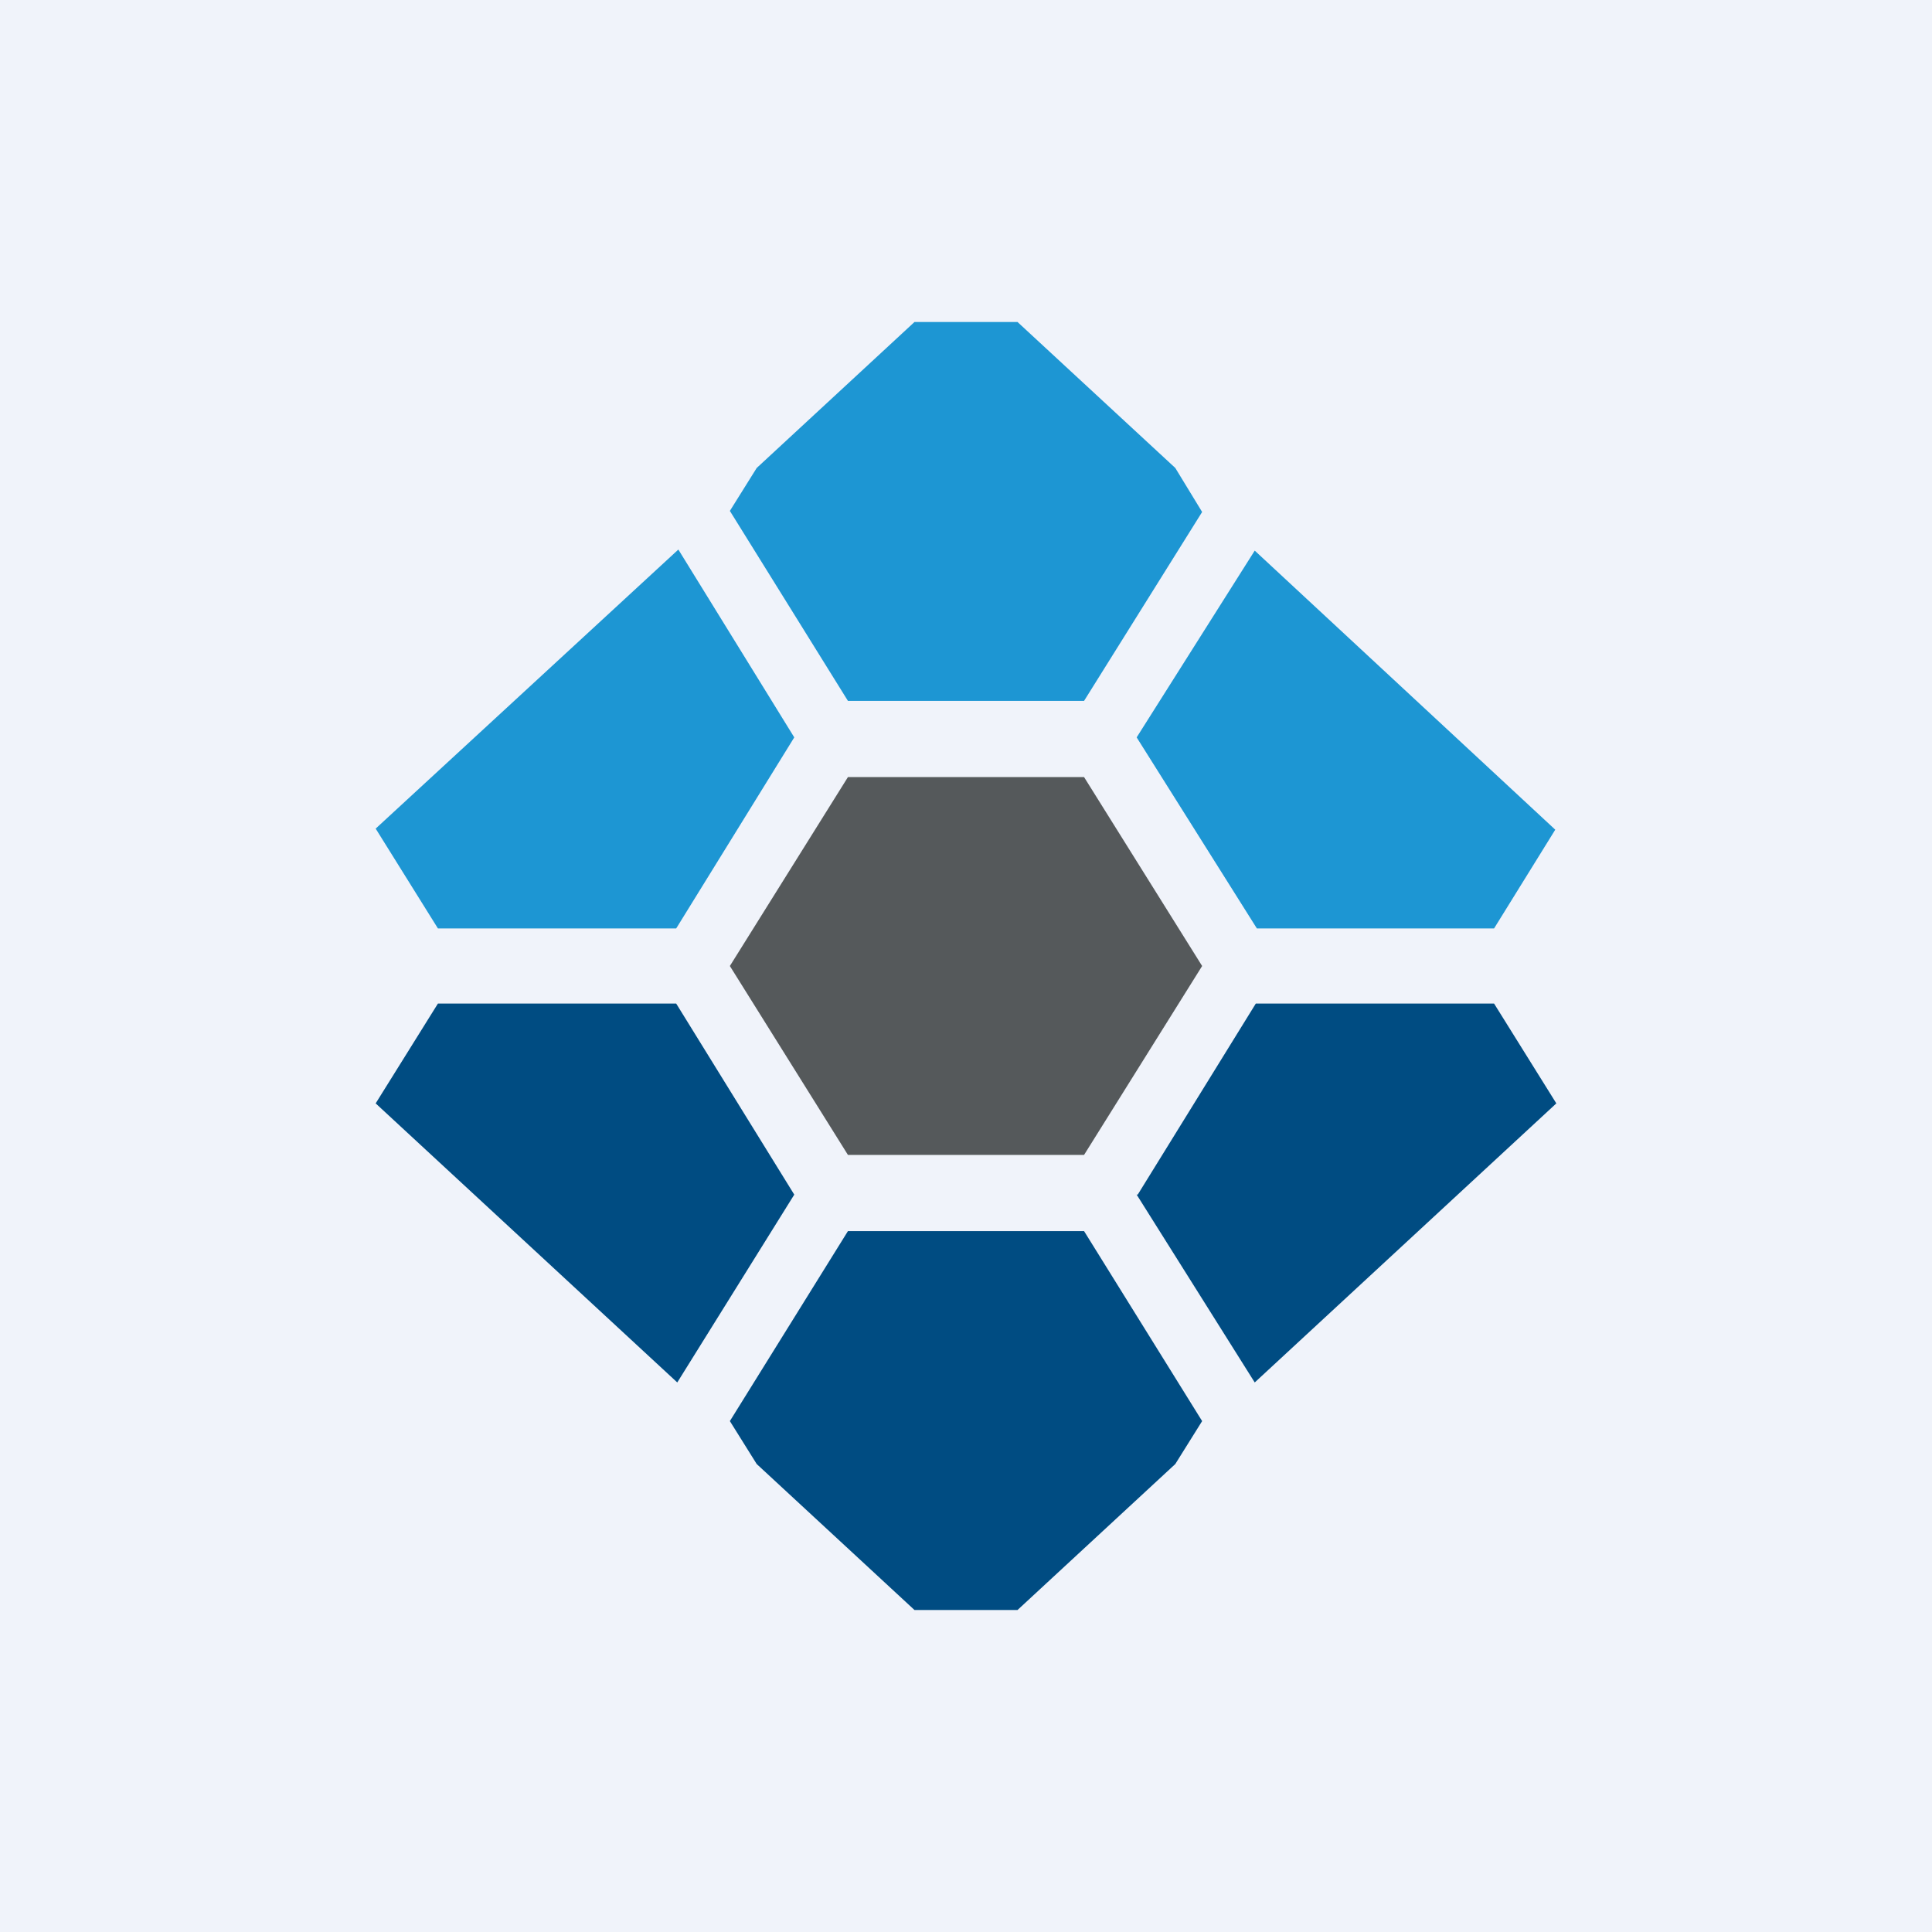
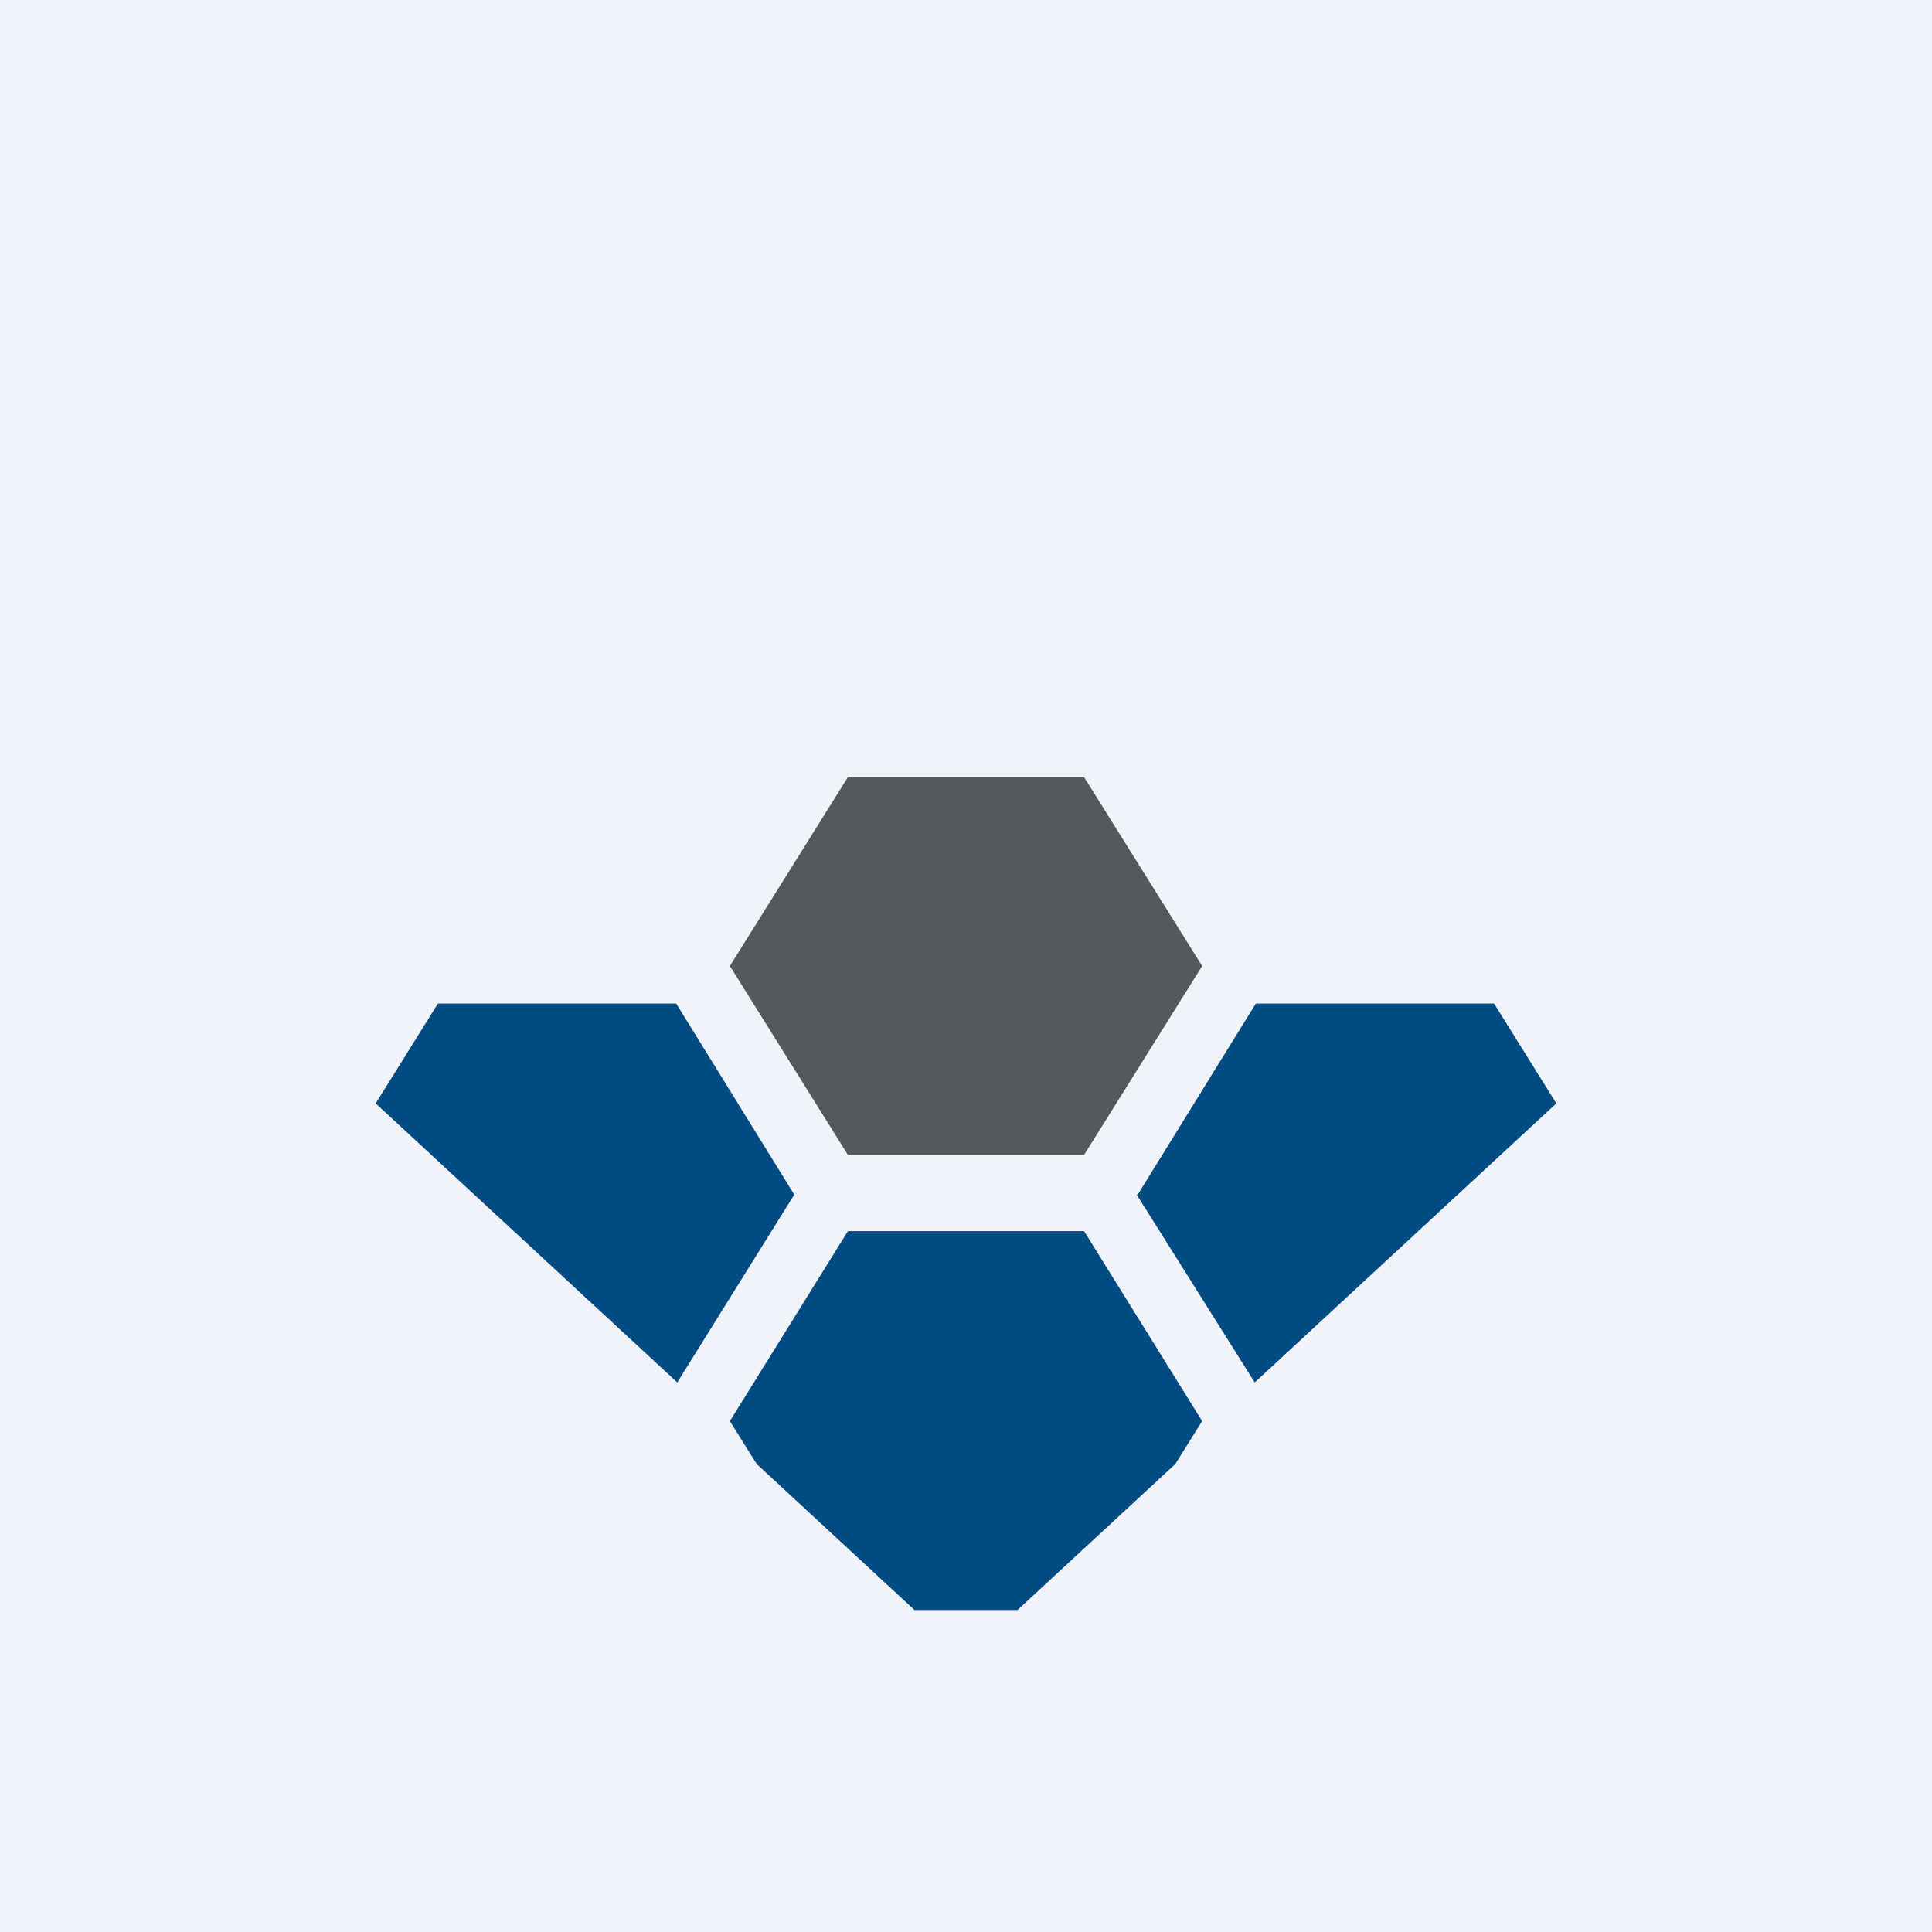
<svg xmlns="http://www.w3.org/2000/svg" width="18" height="18" viewBox="0 0 18 18">
  <path fill="#F0F3FA" d="M0 0h18v18H0z" />
  <path d="M10.95 13.64l.25-.4-1.1-1.77H7.9l-1.1 1.77.25.4L8.52 15h.96l1.47-1.36zM4.08 9.35H6.3l1.1 1.78-1.09 1.75-2.81-2.6.58-.93zm6.52 1.78l1.1-1.78h2.22l.58.93-2.81 2.6-1.1-1.75z" fill="#004C82" />
-   <path d="M7.05 4.36l-.25.4 1.1 1.77h2.2l1.1-1.76-.25-.41L9.48 3h-.96L7.05 4.36zM6.3 8.65H4.08l-.58-.93 2.82-2.6L7.4 6.87 6.3 8.65zm7.62 0h-2.21l-1.12-1.78 1.1-1.74 2.8 2.6-.57.92z" fill="#1D96D3" />
  <path d="M10.1 10.76L11.2 9l-1.1-1.76H7.9L6.8 9l1.1 1.76h2.2z" fill="#55595B" />
</svg>